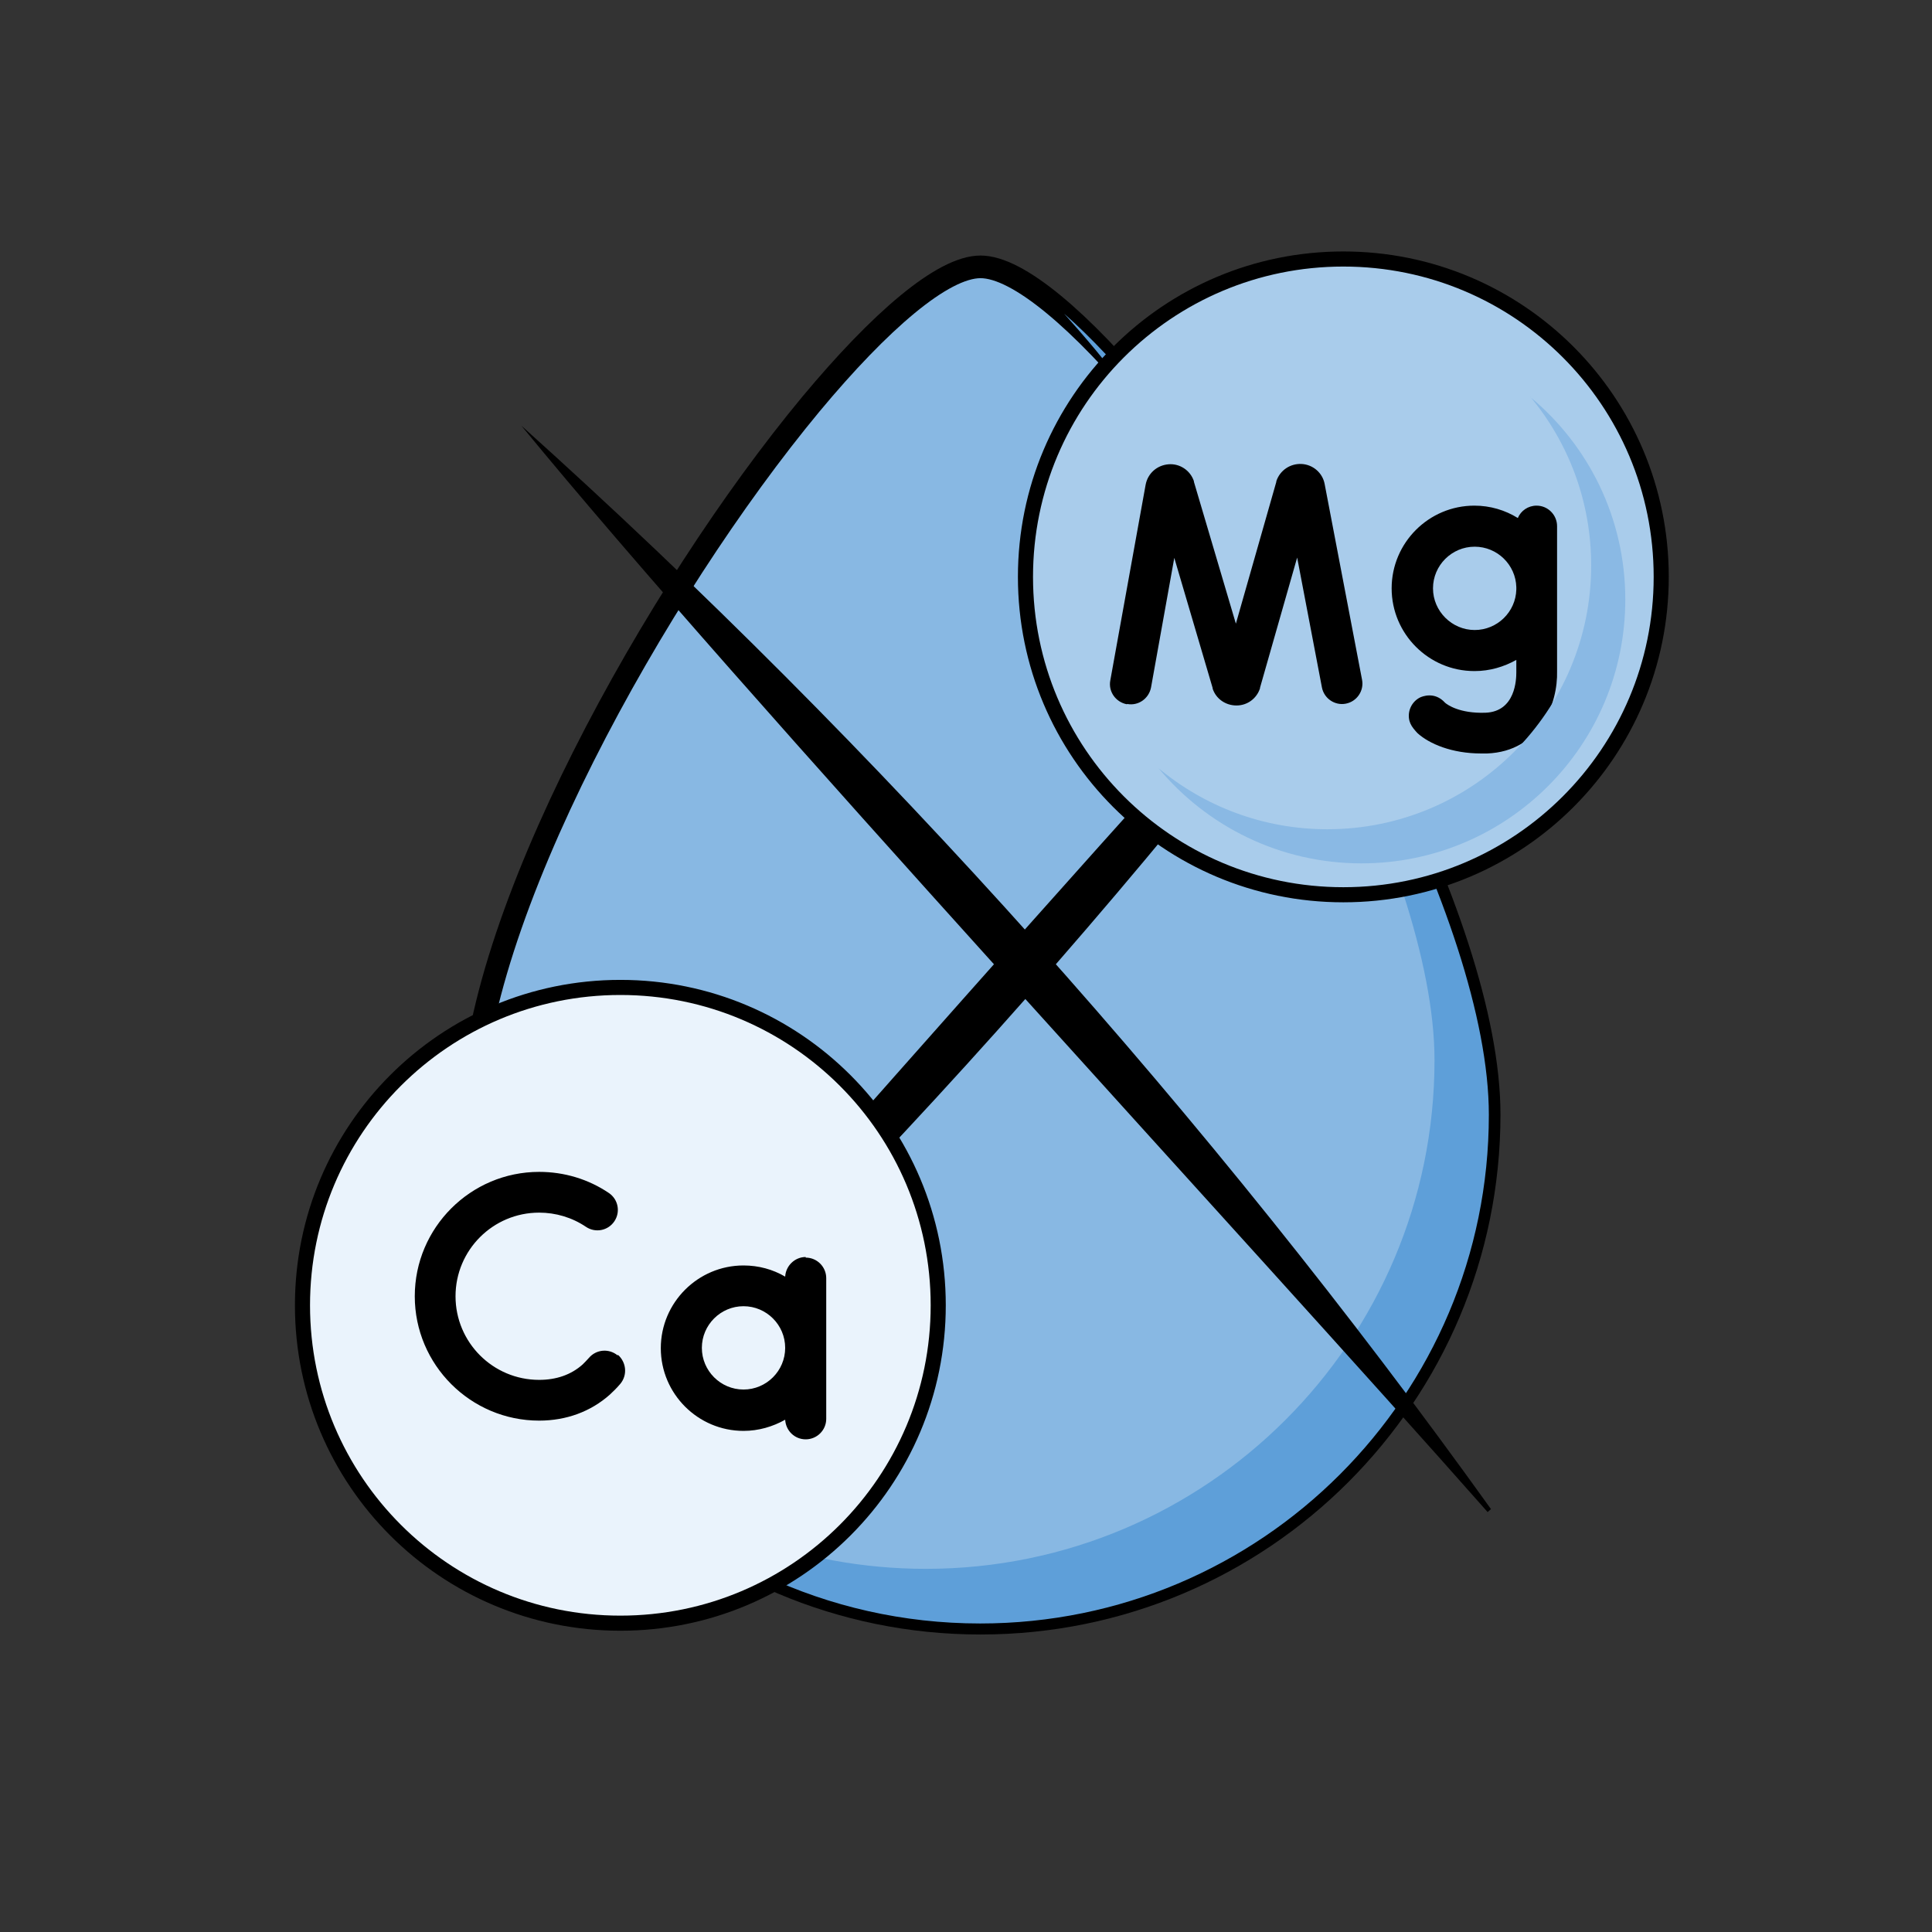
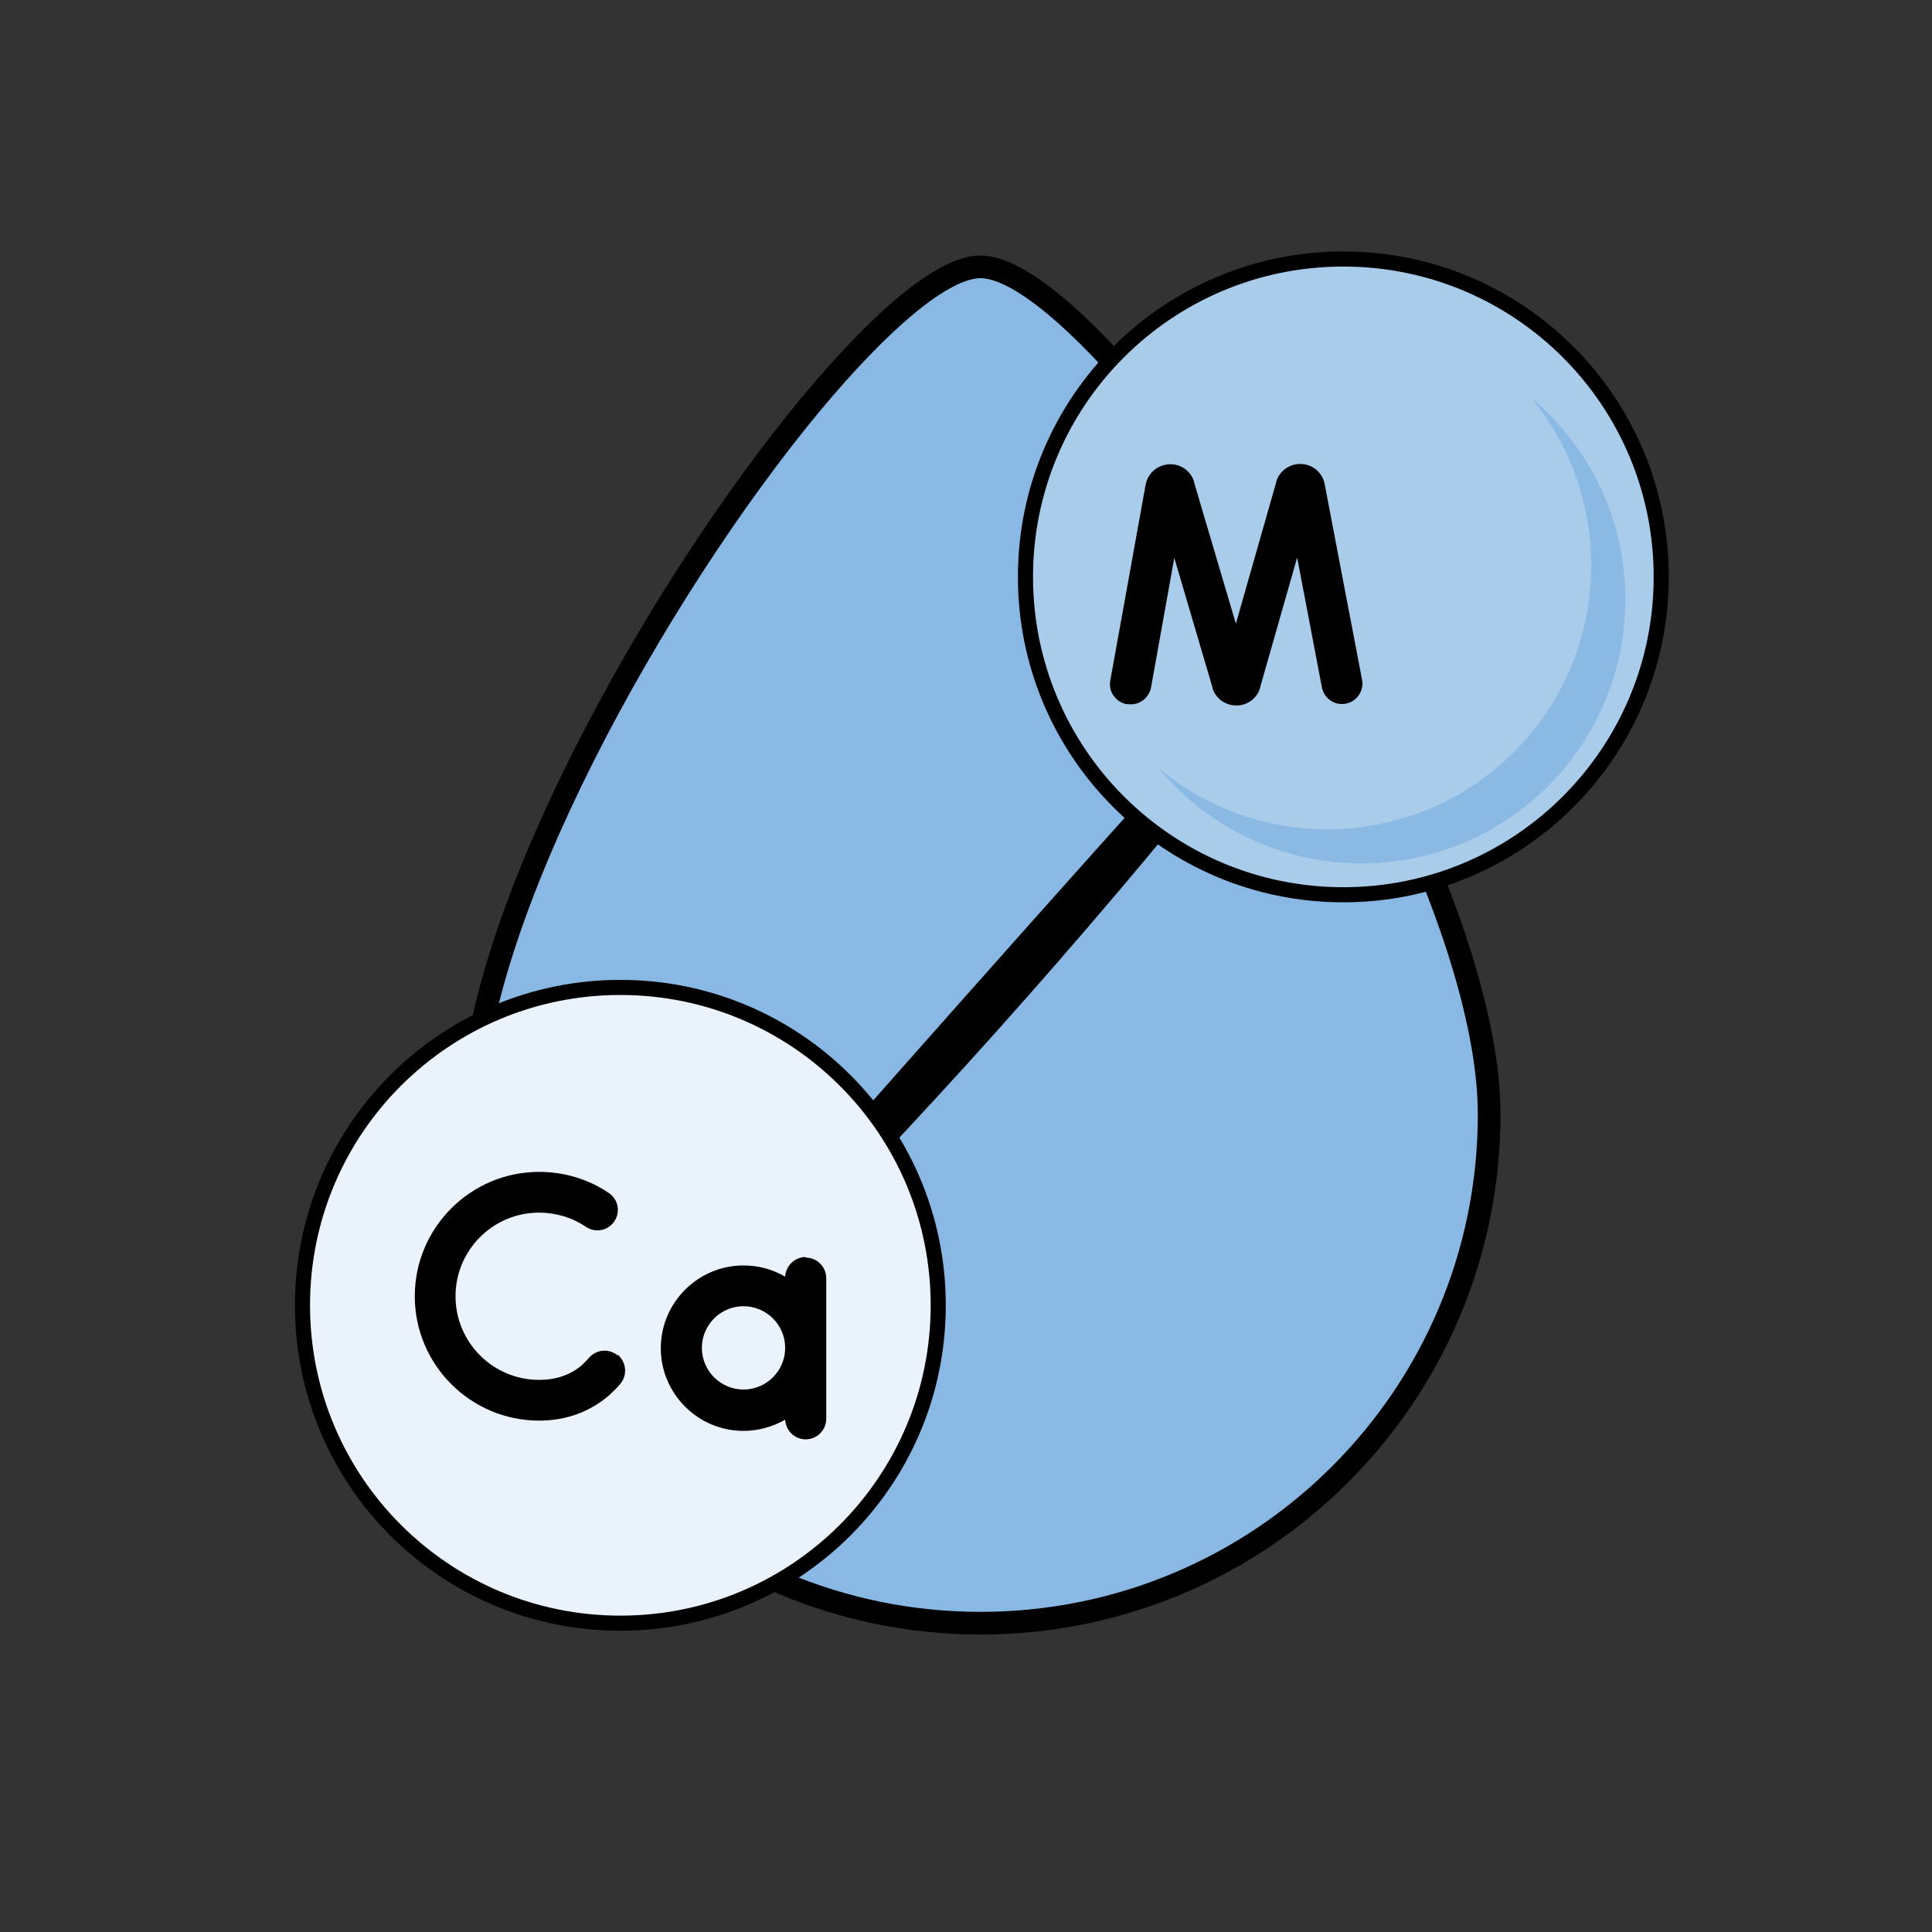
<svg xmlns="http://www.w3.org/2000/svg" id="Layer_1" data-name="Layer 1" viewBox="0 0 64 64">
  <rect x="0" y="0" width="64" height="64" fill="#333333" stroke="none" />
  <defs>
    <style>
      .cls-1 {
        fill: #cce2f8;
      }

      .cls-2 {
        fill: #eaf3fc;
      }

      .cls-2, .cls-3 {
        stroke-width: .5px;
      }

      .cls-2, .cls-3, .cls-4 {
        stroke: #000;
        stroke-miterlimit: 10;
      }

      .cls-5 {
        fill: #5e9fd9;
      }

      .cls-6 {
        fill: #8ab9e4;
      }

      .cls-3 {
        fill: #a9cceb;
      }

      .cls-4 {
        fill: #88b8e3;
        stroke-width: .75px;
      }
    </style>
  </defs>
  <path class="cls-4" d="m15.63,36.92c0,9.3,7.54,16.85,16.85,16.85s16.85-7.54,16.85-16.85c0-6.43-6.12-17.37-11.23-23.53-2.29-2.76-4.37-4.55-5.62-4.55s-3.33,1.8-5.62,4.55c-5.11,6.16-11.23,17.1-11.23,23.53h0Zm0,0" />
-   <path class="cls-5" d="m38.1,13.4c-1.01-1.21-1.97-2.24-2.85-3.01.34.38.69.78,1.04,1.2,5.11,6.16,11.23,17.1,11.23,23.53,0,9.3-7.54,16.85-16.85,16.85-4.19,0-8.03-1.53-10.98-4.06,3.09,3.6,7.67,5.87,12.78,5.87,9.3,0,16.85-7.54,16.85-16.85,0-6.43-6.12-17.37-11.23-23.53h0Zm0,0" />
  <path class="cls-1" d="m27.29,35.15c1.52,1.83,2.44,4.17,2.44,6.74,0,5.82-4.71,10.53-10.53,10.53-2.56,0-4.91-.92-6.74-2.44,1.93,2.32,4.84,3.79,8.09,3.79,5.82,0,10.53-4.71,10.53-10.53,0-3.25-1.48-6.16-3.79-8.09h0Zm0,0" />
-   <path d="m17.27,14.1c11.91,10.7,22.79,22.88,32.12,35.89,0,0-.11.1-.11.1-7.88-8.93-24.65-27.01-32.01-35.99h0Z" />
  <path d="m48.11,15.34c-9.32,13.03-20.21,25.18-32.12,35.89,0,0-.11-.1-.11-.1,8-8.82,24.11-27.49,32.23-35.79h0Z" />
  <path class="cls-2" d="m31.08,43.24c0,5.82-4.71,10.53-10.53,10.53s-10.53-4.71-10.53-10.53,4.71-10.53,10.53-10.53,10.53,4.71,10.53,10.53h0Zm0,0" />
  <path class="cls-3" d="m55.03,19.11c0,5.82-4.71,10.53-10.53,10.53s-10.53-4.71-10.53-10.53,4.71-10.53,10.53-10.53,10.53,4.71,10.53,10.53h0Zm0,0" />
  <path d="m20.46,44.9c-.29-.24-.71-.2-.95.08-.07.08-.14.15-.21.22-.38.34-.87.51-1.44.51-1.53,0-2.77-1.24-2.77-2.77s1.24-2.77,2.77-2.77c.55,0,1.09.16,1.55.47.31.21.73.13.94-.18.21-.31.13-.73-.18-.94-.68-.46-1.48-.7-2.31-.7-2.27,0-4.12,1.85-4.12,4.12s1.85,4.12,4.12,4.12c.9,0,1.71-.3,2.34-.86.12-.11.24-.23.35-.36.24-.29.2-.71-.08-.96h0Zm0,0" />
  <path d="m26.69,41.64c-.36,0-.66.29-.68.65-.41-.24-.88-.37-1.38-.37-1.51,0-2.74,1.23-2.74,2.74s1.23,2.74,2.74,2.74c.5,0,.97-.14,1.38-.37.02.36.31.65.68.65s.68-.3.68-.68v-4.66c0-.37-.3-.68-.68-.68h0Zm-2.06,4.39c-.76,0-1.38-.62-1.38-1.38s.62-1.38,1.38-1.38,1.38.62,1.38,1.38-.62,1.38-1.38,1.38h0Zm0,0" />
  <path d="m37.34,23.32c.37.07.72-.18.79-.55l.77-4.29,1.27,4.31s0,.02,0,.02c.11.34.43.56.79.56h0c.36,0,.67-.23.78-.57,0,0,0-.02,0-.02l1.23-4.31.82,4.3c.07.37.43.61.79.54.37-.07.61-.43.54-.79l-1.24-6.49c-.07-.37-.39-.64-.76-.66-.38-.02-.72.21-.84.57,0,0,0,.02,0,.02l-1.34,4.7-1.39-4.7s0-.02,0-.02c-.12-.36-.47-.59-.84-.56-.38.03-.69.3-.76.68l-1.17,6.48c-.07.37.18.72.55.79h0Zm0,0" />
-   <path d="m48.85,22.23c.5,0,.97-.14,1.38-.37v.39s0,.02,0,.02c0,.22-.02,1.3-1.02,1.34-.87.03-1.27-.27-1.34-.33-.35-.39-.77-.2-.82-.18-.29.14-.44.47-.36.78.03.11.1.23.21.34-.02-.02-.04-.04-.06-.06h0s.08.09.12.13c.39.35,1.13.67,2.11.67.06,0,.12,0,.19,0,1.77-.07,2.35-1.67,2.32-2.73v-4.8c0-.37-.3-.68-.68-.68-.28,0-.52.17-.62.41-.42-.26-.91-.41-1.44-.41-1.51,0-2.74,1.23-2.74,2.74s1.23,2.74,2.74,2.74h0Zm0-4.12c.75,0,1.36.6,1.38,1.34v.08c-.02.74-.63,1.34-1.38,1.34s-1.38-.62-1.38-1.38.62-1.38,1.38-1.38h0Zm0,0" />
  <path class="cls-6" d="m50.69,13.14c1.26,1.51,2.02,3.46,2.02,5.59,0,4.83-3.91,8.74-8.74,8.74-2.13,0-4.07-.76-5.59-2.02,1.6,1.92,4.02,3.15,6.72,3.15,4.83,0,8.74-3.91,8.74-8.74,0-2.7-1.22-5.11-3.15-6.71h0Zm0,0" />
</svg>